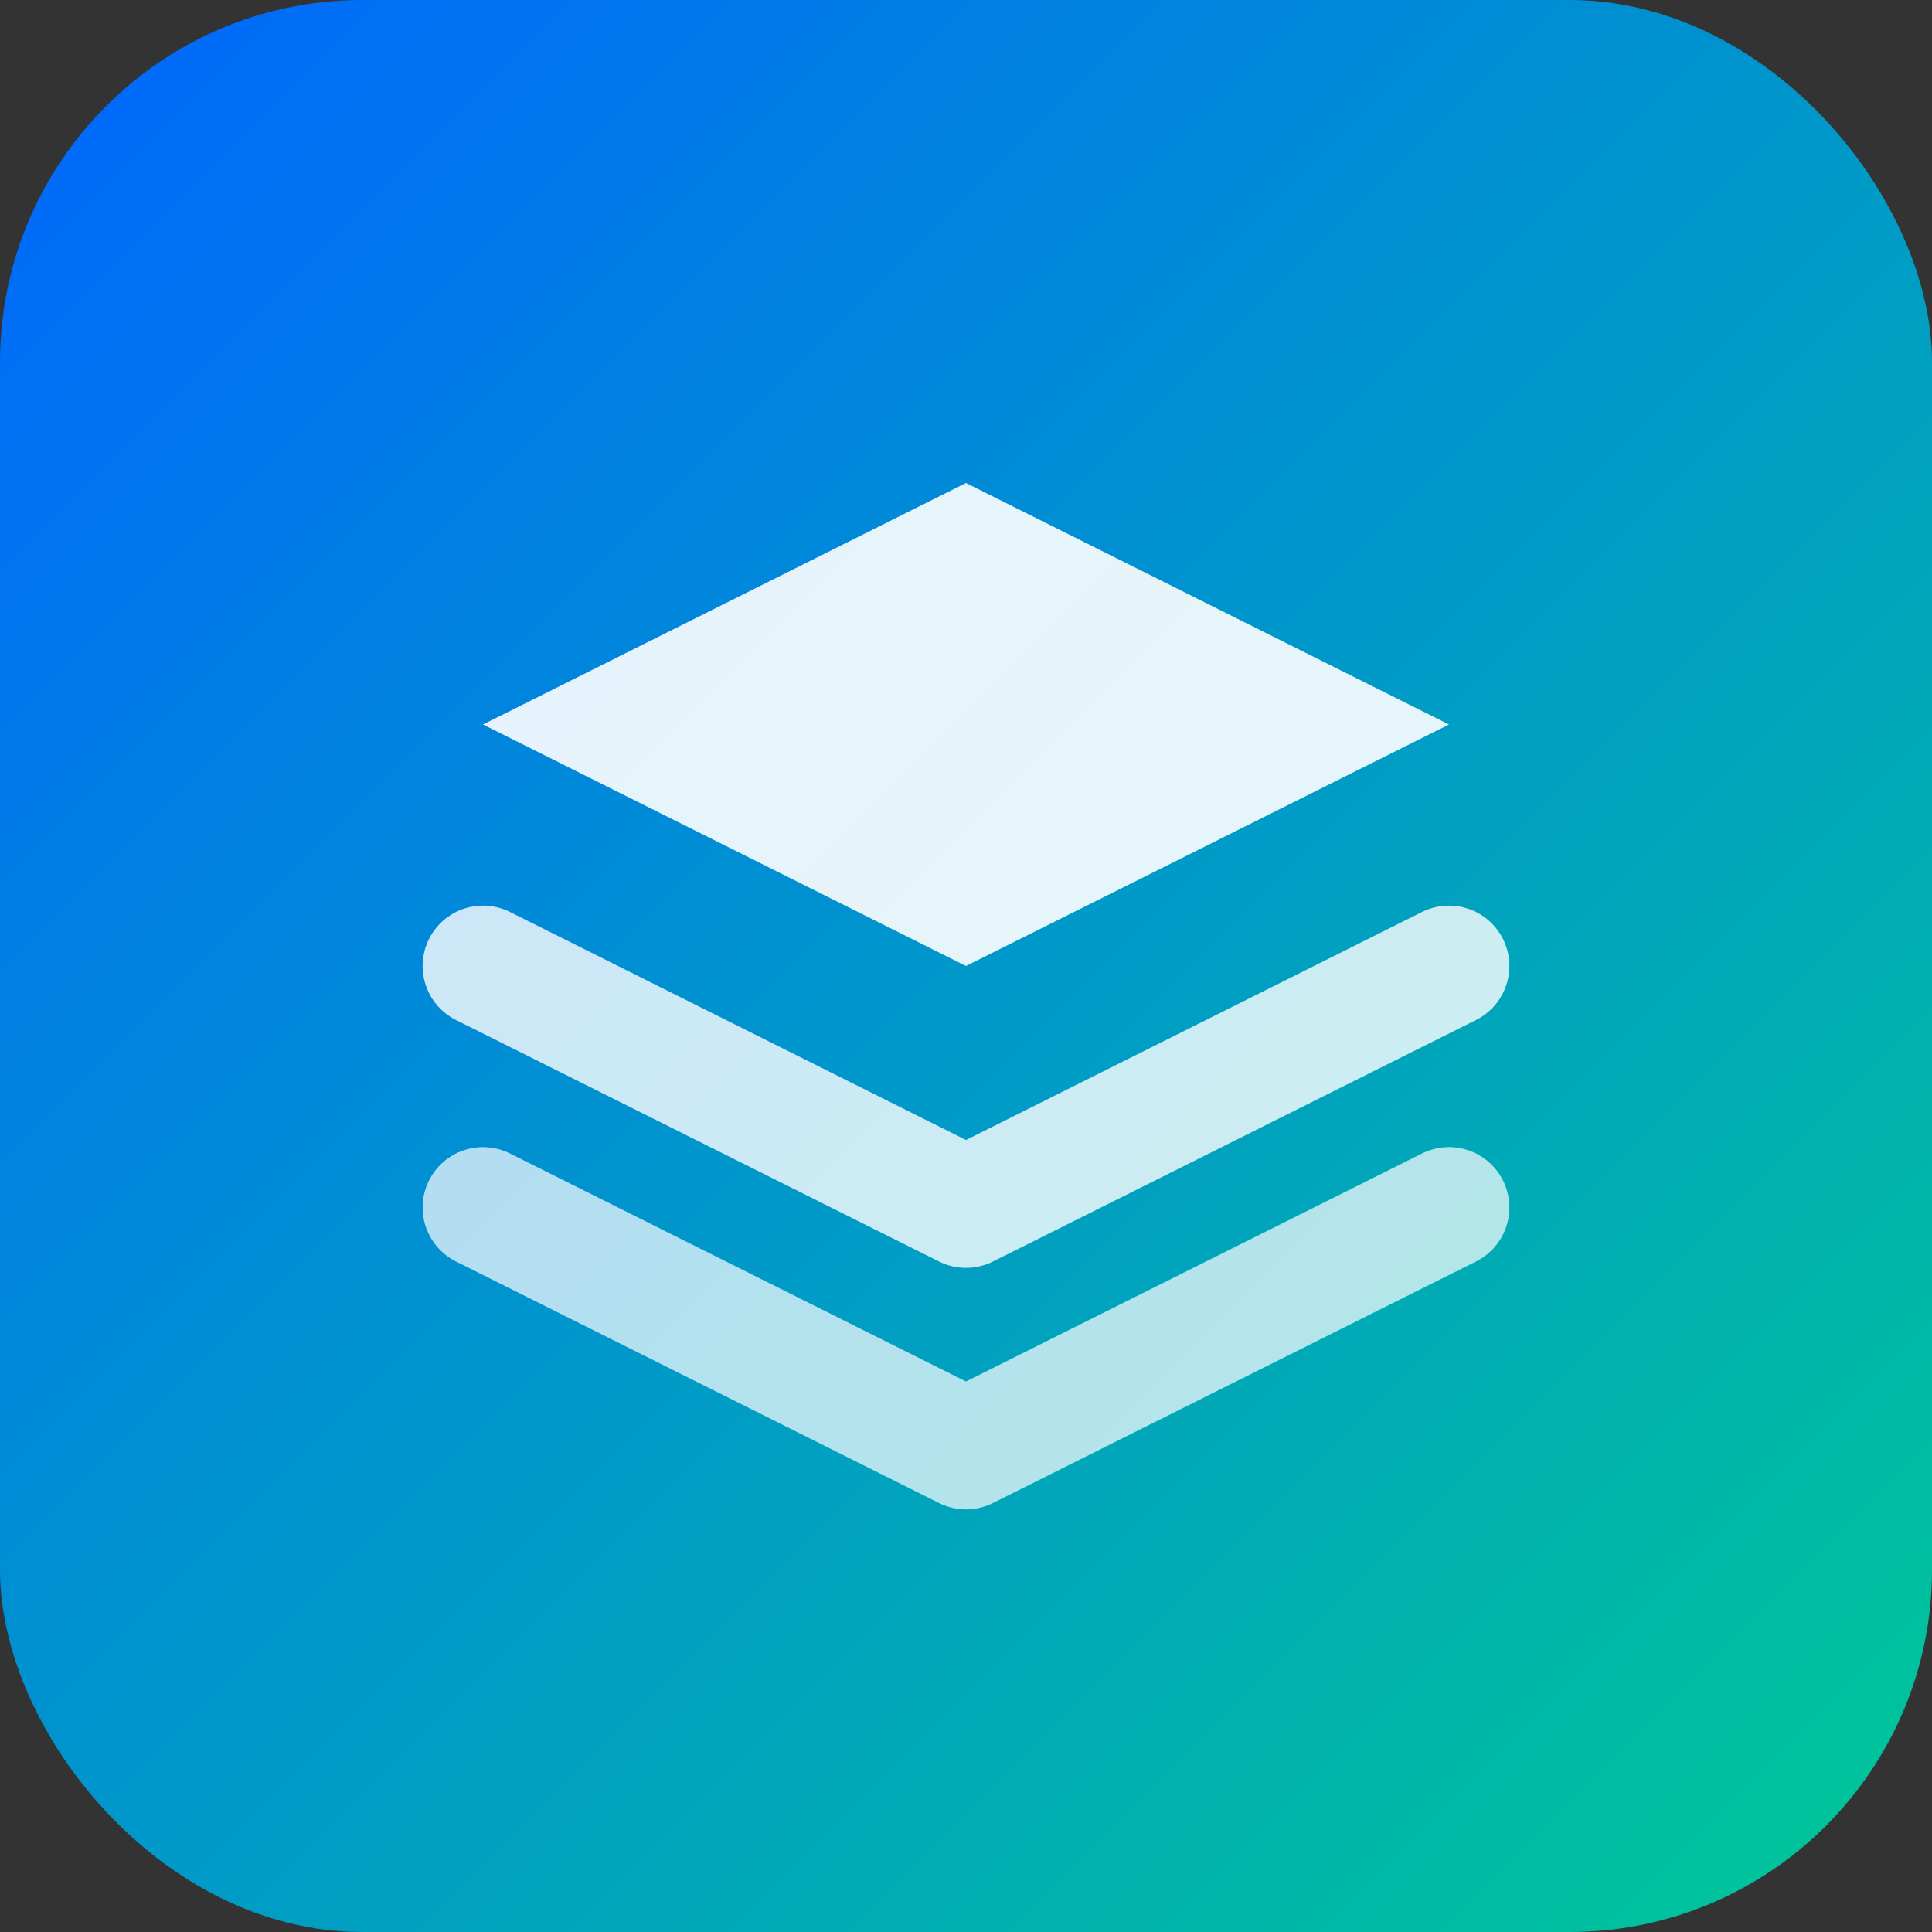
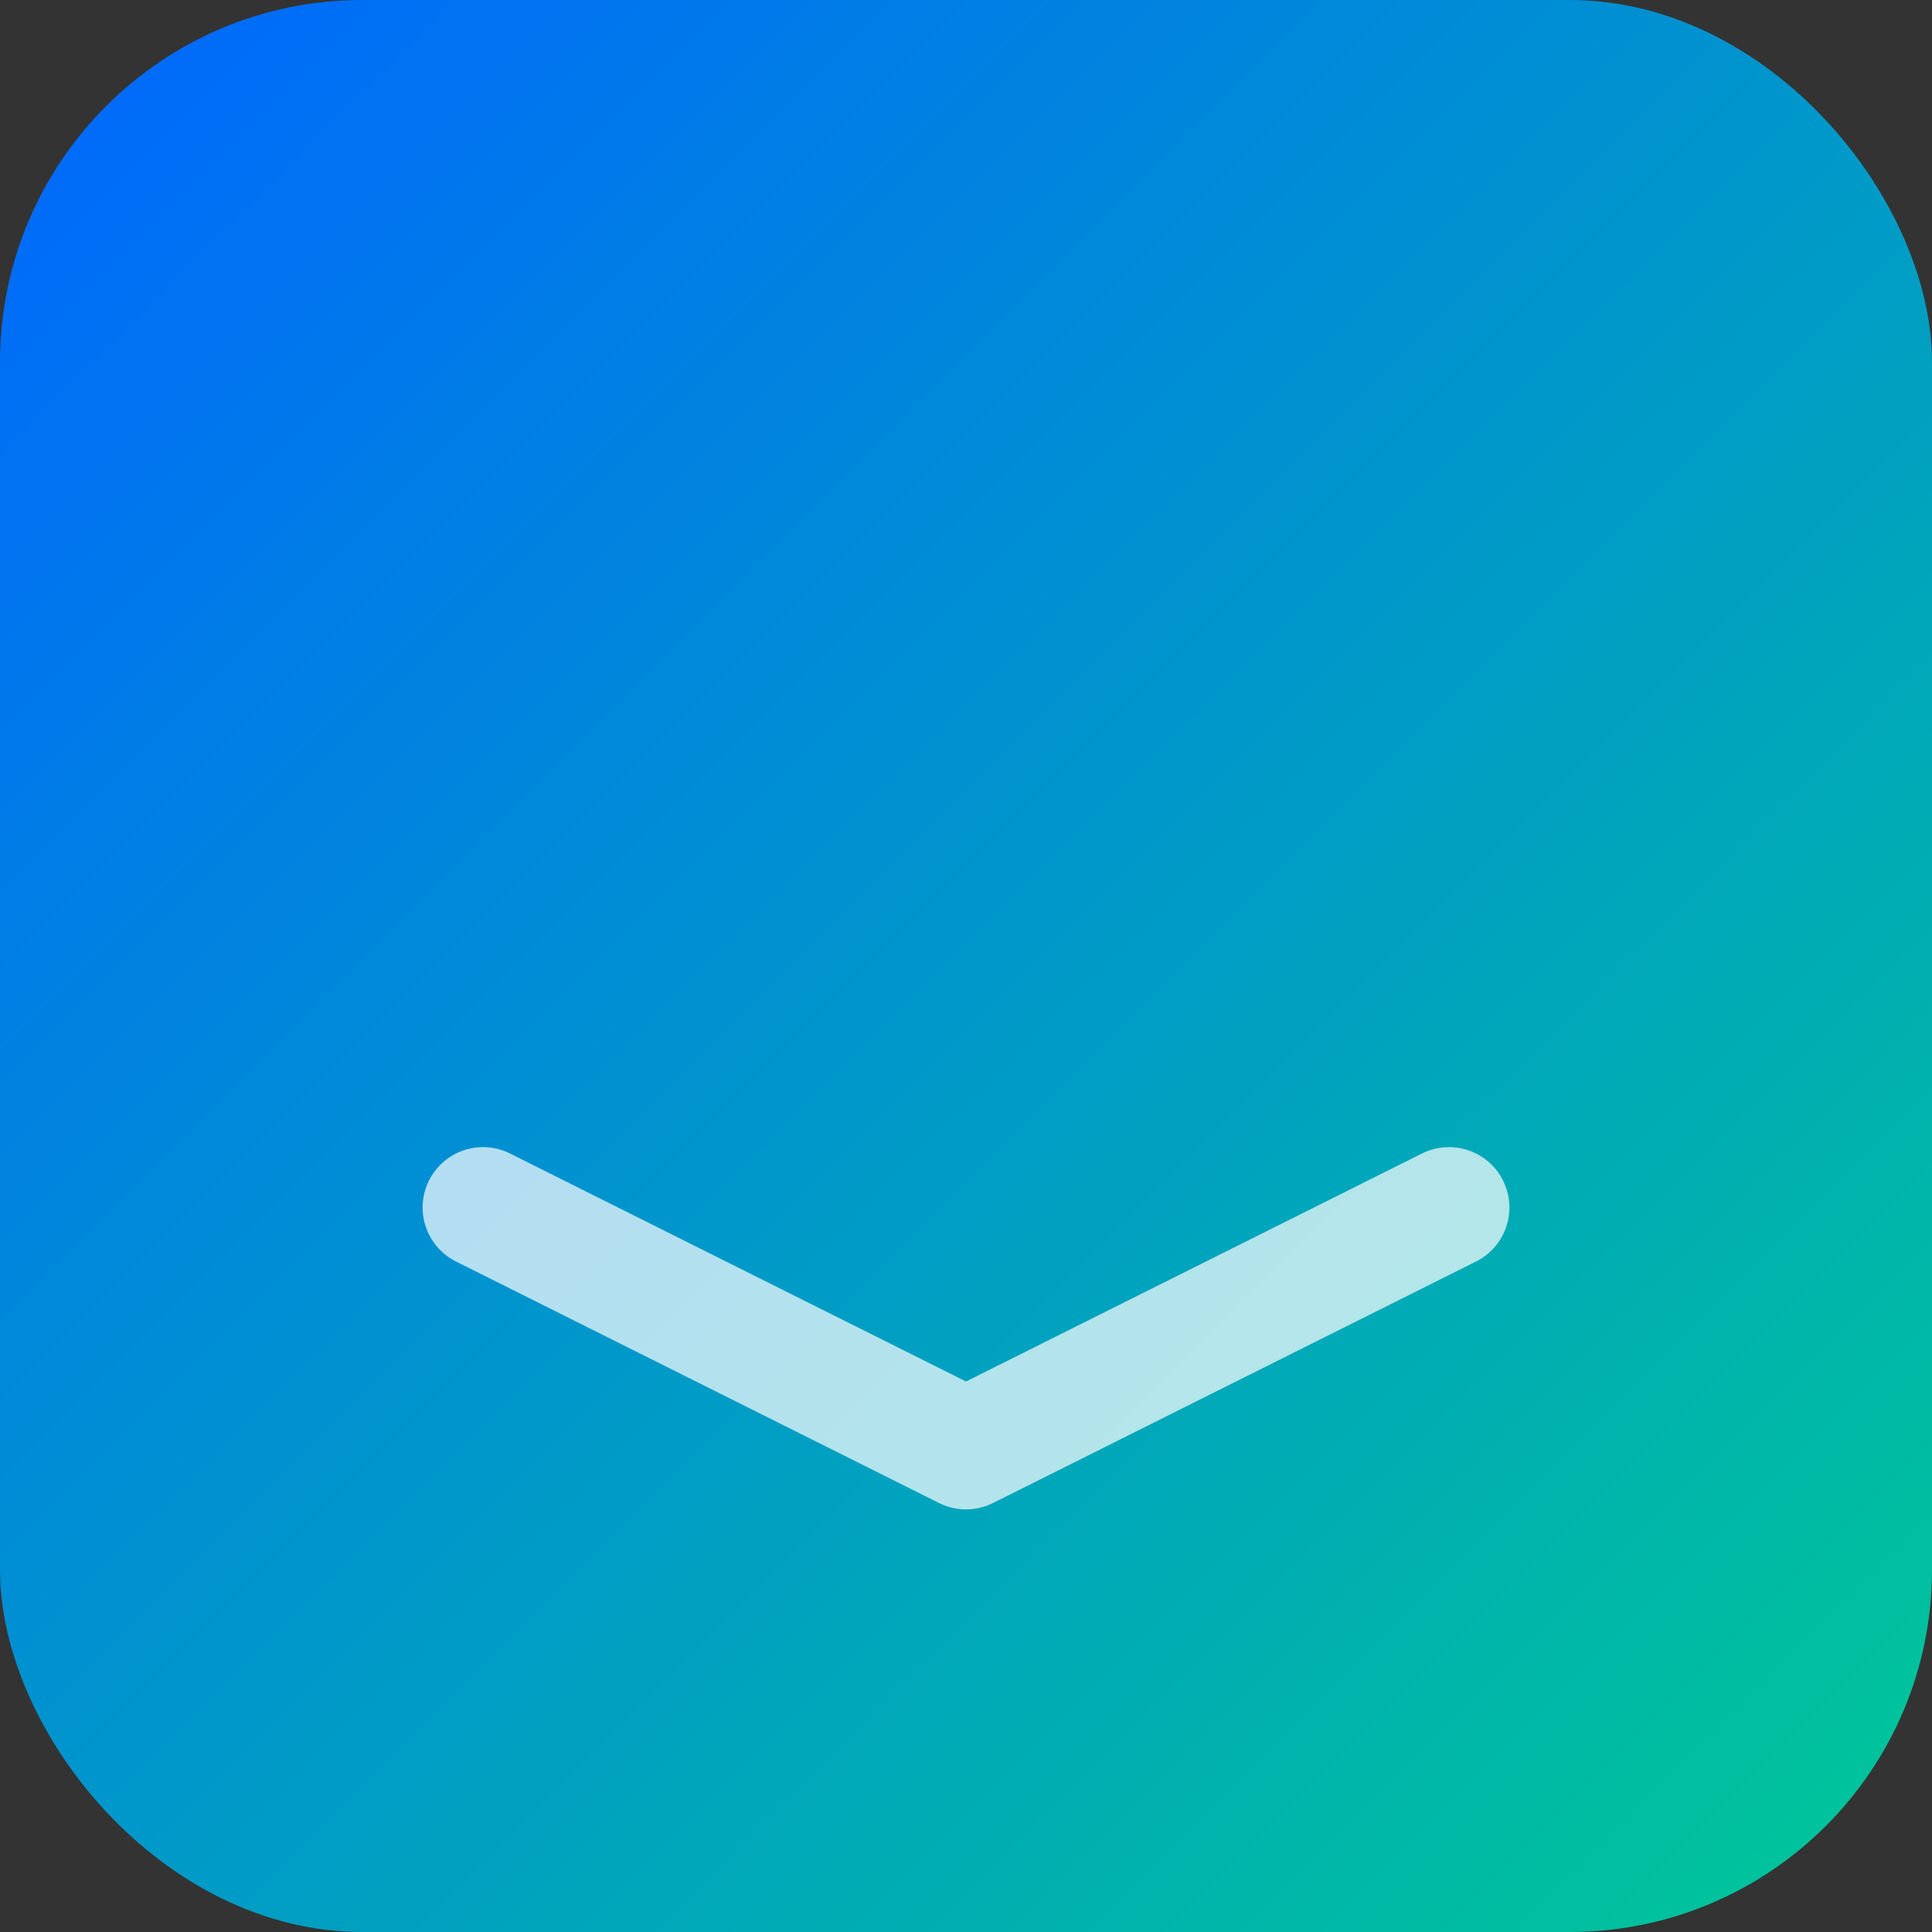
<svg xmlns="http://www.w3.org/2000/svg" width="32" height="32" viewBox="0 0 32 32" fill="none">
  <rect x="0" y="0" width="32" height="32" fill="#333333" stroke="none" />
  <rect width="32" height="32" rx="6" fill="url(#gradient)" />
-   <path d="M16 8L8 12L16 16L24 12L16 8Z" fill="white" opacity="0.9" />
  <path d="M8 20L16 24L24 20" stroke="white" stroke-width="2" stroke-linecap="round" stroke-linejoin="round" opacity="0.7" />
-   <path d="M8 16L16 20L24 16" stroke="white" stroke-width="2" stroke-linecap="round" stroke-linejoin="round" opacity="0.8" />
  <defs>
    <linearGradient id="gradient" x1="0" y1="0" x2="32" y2="32" gradientUnits="userSpaceOnUse">
      <stop stop-color="#0066FF" />
      <stop offset="1" stop-color="#00C896" />
    </linearGradient>
  </defs>
</svg>